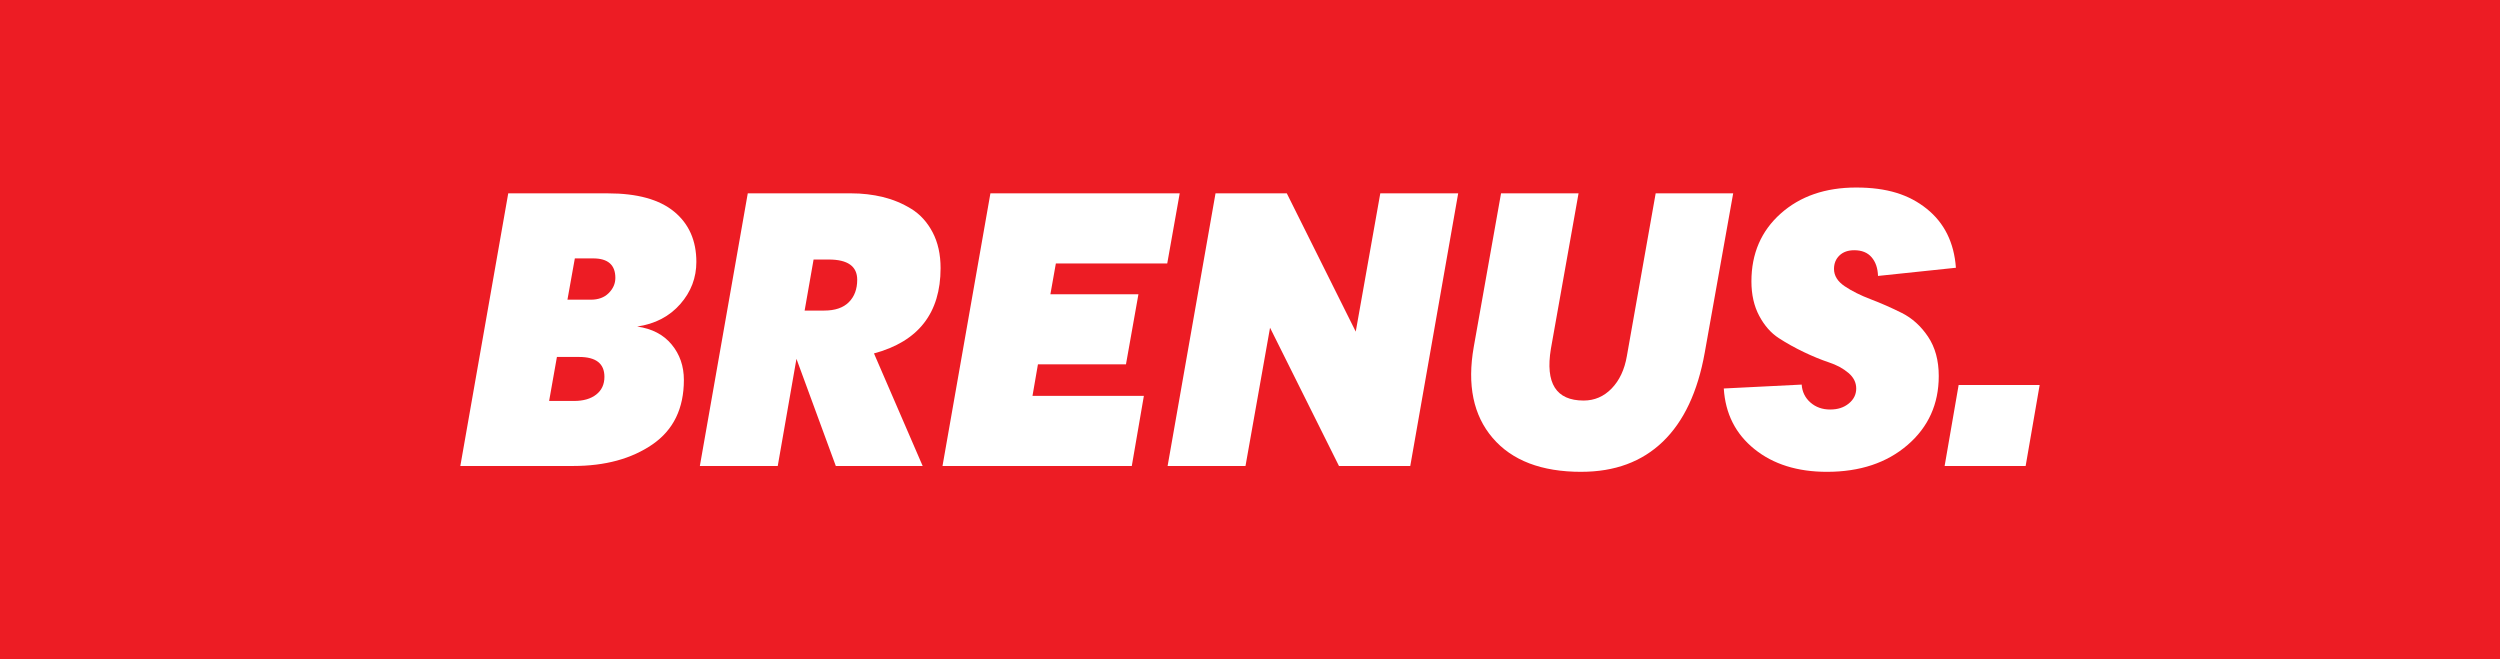
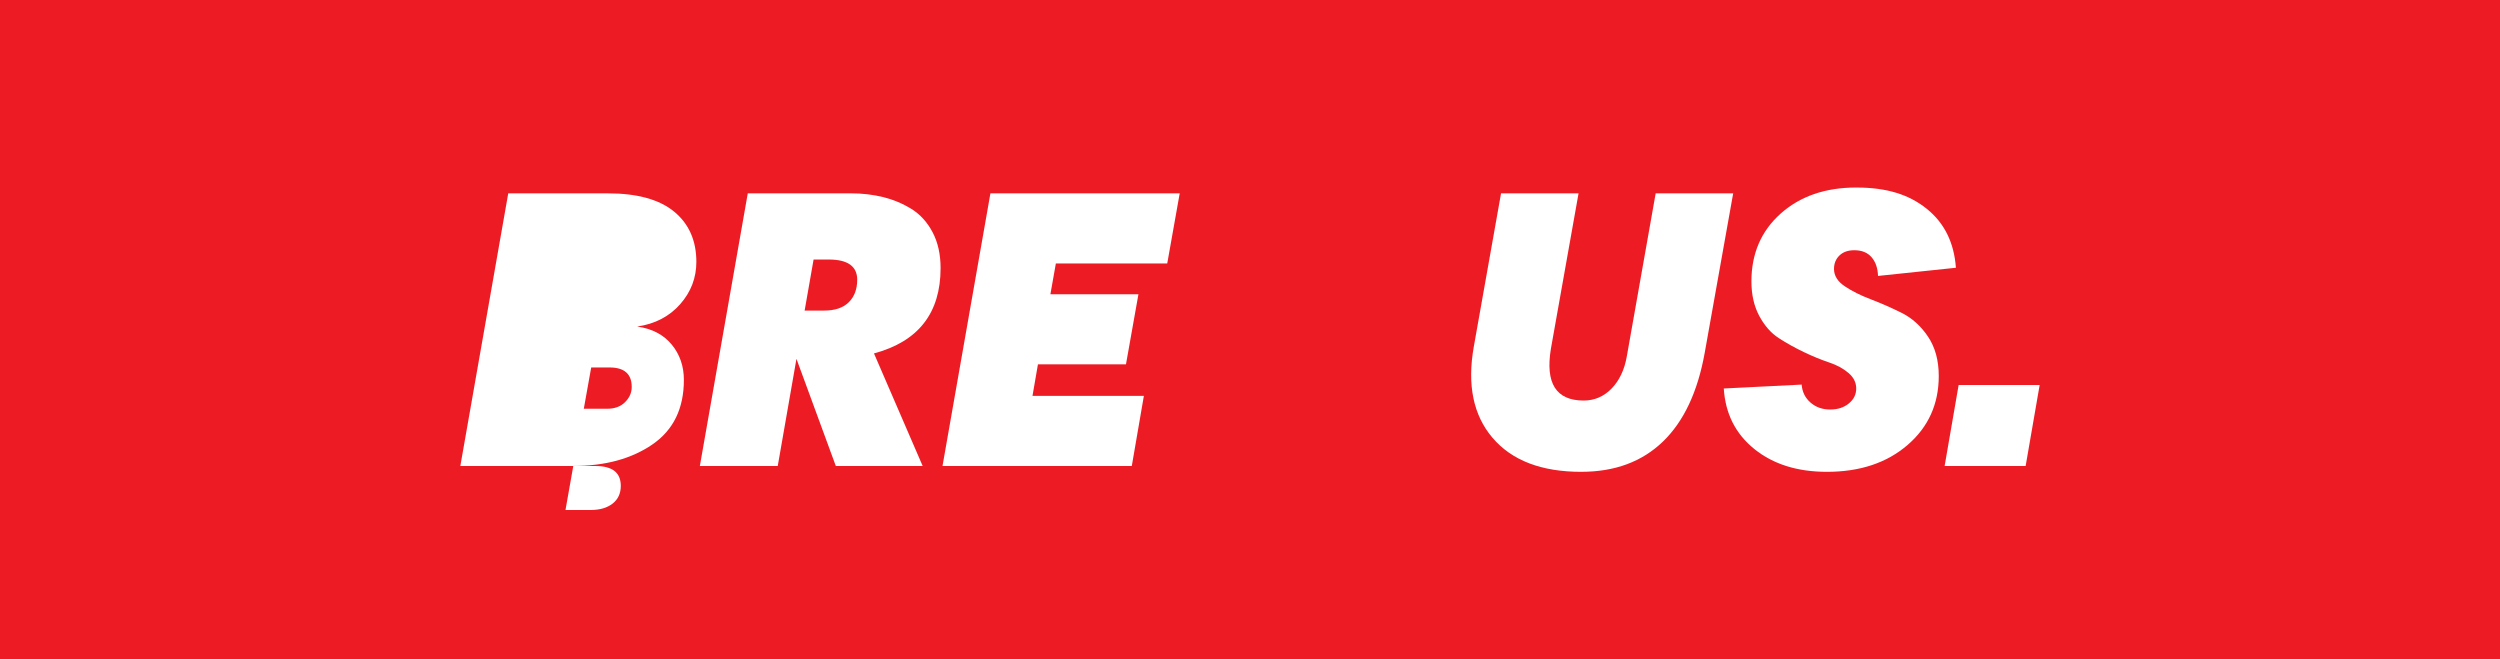
<svg xmlns="http://www.w3.org/2000/svg" id="Camada_2" data-name="Camada 2" viewBox="0 0 1366 360.26">
  <defs>
    <style>
      .cls-1 {
        fill: #fff;
      }

      .cls-2 {
        fill: #ed1c24;
      }
    </style>
  </defs>
  <g id="Camada_1-2" data-name="Camada 1">
    <rect class="cls-2" width="1366" height="360.26" />
    <g>
-       <path class="cls-1" d="M313.24,254.62h-61.72l26.18-148.97h54.48c16.03,0,28.09,3.33,36.18,10,8.09,6.67,12.13,15.82,12.13,27.45,0,8.65-2.91,16.32-8.73,22.98-5.96,6.81-13.83,10.93-23.62,12.34,8.09,1.14,14.36,4.4,18.83,9.79,4.47,5.39,6.7,11.85,6.7,19.37,0,15.61-5.71,27.35-17.13,35.22-11.42,7.87-25.86,11.81-43.31,11.81Zm-8.94-59.59l-4.26,24.05h13.62c5.11,0,9.15-1.17,12.13-3.51,2.98-2.34,4.47-5.57,4.47-9.68,0-7.24-4.61-10.85-13.83-10.85h-12.13Zm19.79-53.84h-10l-4.04,22.56h12.77c4.11,0,7.38-1.2,9.79-3.62,2.41-2.41,3.62-5.18,3.62-8.3,0-7.09-4.04-10.64-12.13-10.64Z" />
+       <path class="cls-1" d="M313.24,254.62h-61.72l26.18-148.97h54.48c16.03,0,28.09,3.33,36.18,10,8.09,6.67,12.13,15.82,12.13,27.45,0,8.65-2.91,16.32-8.73,22.98-5.96,6.81-13.83,10.93-23.62,12.34,8.09,1.14,14.36,4.4,18.83,9.79,4.47,5.39,6.7,11.85,6.7,19.37,0,15.61-5.71,27.35-17.13,35.22-11.42,7.87-25.86,11.81-43.31,11.81Zl-4.26,24.05h13.62c5.11,0,9.15-1.17,12.13-3.51,2.98-2.34,4.47-5.57,4.47-9.68,0-7.24-4.61-10.85-13.83-10.85h-12.13Zm19.79-53.84h-10l-4.04,22.56h12.77c4.11,0,7.38-1.2,9.79-3.62,2.41-2.41,3.62-5.18,3.62-8.3,0-7.09-4.04-10.64-12.13-10.64Z" />
      <path class="cls-1" d="M435.18,196.09l-10.22,58.52h-42.56l26.18-148.97h56.4c6.1,0,11.92,.68,17.45,2.02,5.53,1.35,10.71,3.51,15.54,6.49,4.82,2.98,8.69,7.24,11.6,12.77,2.91,5.53,4.36,12.06,4.36,19.58,0,24.55-12.13,40.08-36.39,46.61l26.6,61.5h-47.46l-21.49-58.52Zm17.66-54.27h-8.3l-4.89,27.88h10.64c5.96,0,10.46-1.52,13.51-4.58,3.05-3.05,4.58-7.13,4.58-12.24,0-7.38-5.18-11.07-15.54-11.07Z" />
      <path class="cls-1" d="M541.16,105.65h103.43l-6.81,38.31h-60.86l-2.98,16.81h48.1l-6.81,38.31h-48.1l-2.98,17.24h60.86l-6.6,38.31h-103.43l26.18-148.97Z" />
-       <path class="cls-1" d="M796.75,105.65l-26.18,148.97h-38.95l-37.67-75.55-13.41,75.55h-42.56l26.18-148.97h38.95l37.67,75.55,13.41-75.55h42.56Z" />
      <path class="cls-1" d="M864,257.81c-21.71,0-37.85-6.17-48.41-18.51-10.57-12.34-14.01-28.94-10.32-49.8l14.9-83.85h42.35l-15.11,84.91c-3.12,18.87,2.84,28.3,17.88,28.3,5.96,0,11.07-2.2,15.32-6.6,4.26-4.4,7.02-10.28,8.3-17.66l15.75-88.96h42.35l-15.54,87.04c-3.83,21.42-11.46,37.63-22.88,48.63-11.42,11-26.28,16.49-44.58,16.49Z" />
      <path class="cls-1" d="M998.28,257.81c-16.17,0-29.41-4.15-39.69-12.45-10.29-8.3-15.86-19.33-16.71-33.09l42.56-2.13c.28,3.97,1.88,7.24,4.79,9.79,2.91,2.55,6.49,3.83,10.75,3.83s7.52-1.1,10.22-3.3c2.69-2.2,4.04-4.93,4.04-8.19s-1.42-6.1-4.26-8.51c-2.84-2.41-6.38-4.33-10.64-5.75-4.26-1.42-8.83-3.3-13.73-5.64-4.89-2.34-9.47-4.89-13.73-7.66-4.26-2.77-7.8-6.81-10.64-12.13-2.84-5.32-4.26-11.6-4.26-18.83,0-15.18,5.32-27.52,15.96-37.03,10.64-9.5,24.4-14.26,41.29-14.26s28.87,3.87,38.52,11.6c9.65,7.73,14.97,18.48,15.96,32.24l-42.56,4.47c-.14-4.26-1.31-7.66-3.51-10.22-2.2-2.55-5.36-3.83-9.47-3.83-3.41,0-6.1,.96-8.09,2.87-1.99,1.92-2.98,4.36-2.98,7.34,0,3.69,1.95,6.85,5.85,9.47,3.9,2.63,8.65,5,14.26,7.13,5.6,2.13,11.24,4.61,16.92,7.45,5.67,2.84,10.46,7.17,14.36,12.98,3.9,5.82,5.85,12.98,5.85,21.49,0,15.32-5.68,27.88-17.03,37.67-11.35,9.79-26.04,14.68-44.05,14.68Z" />
      <path class="cls-1" d="M1106.81,254.62h-44.27l7.66-44.27h44.27l-7.66,44.27Z" />
    </g>
  </g>
</svg>